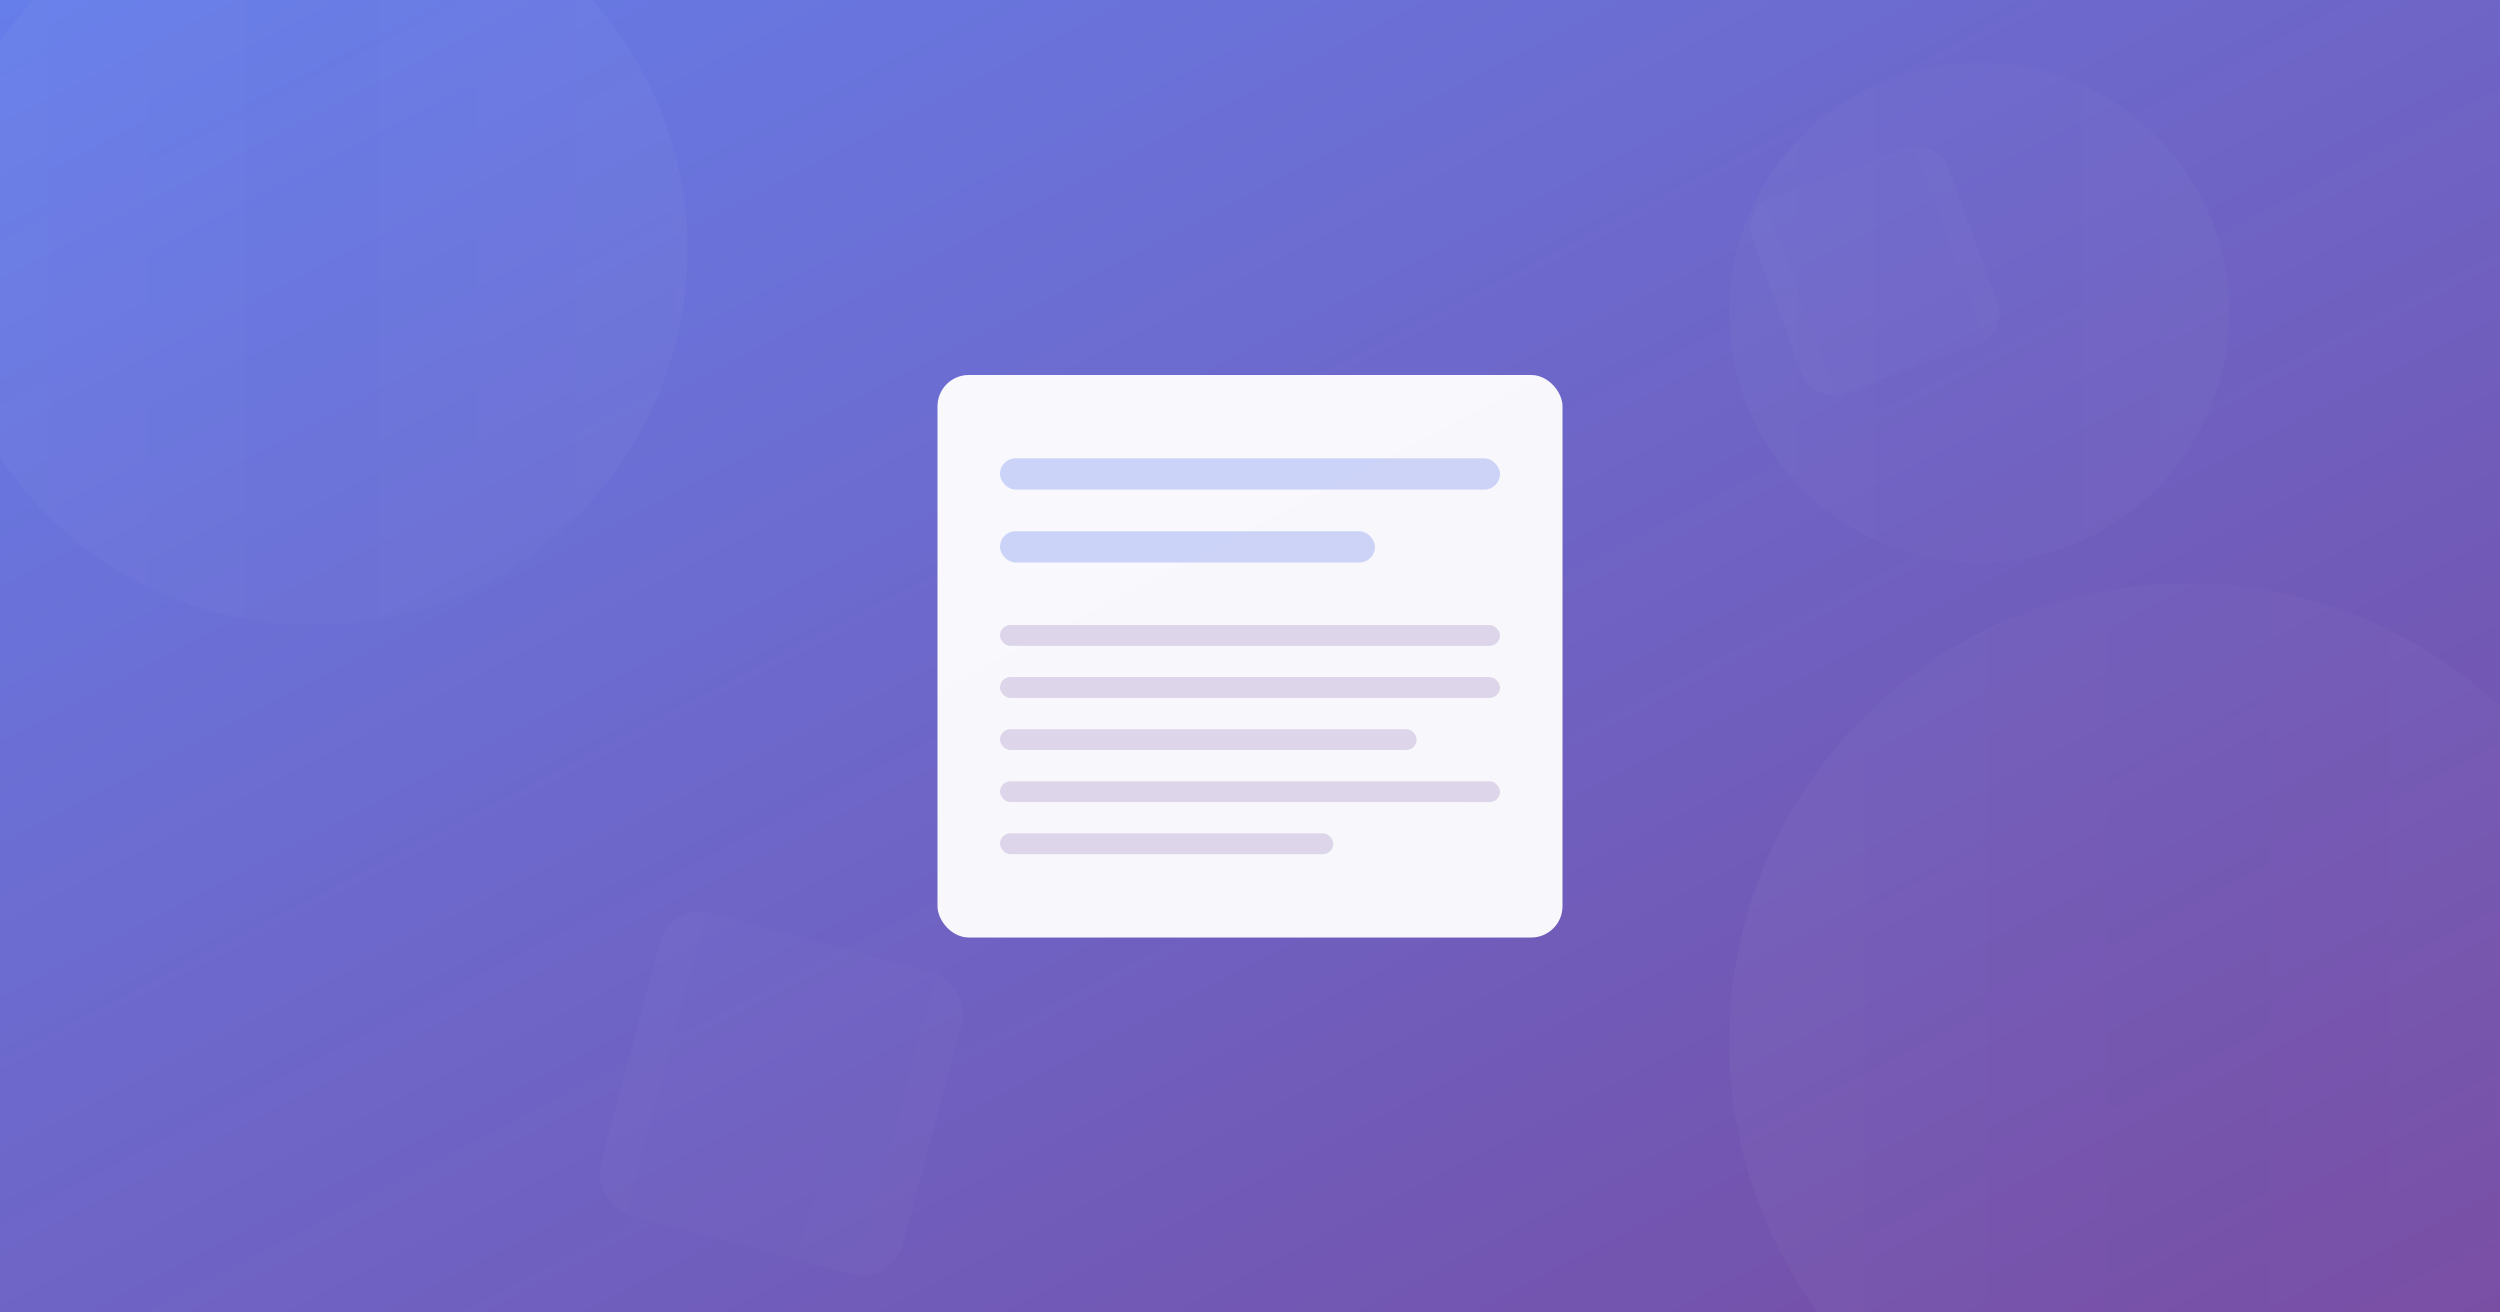
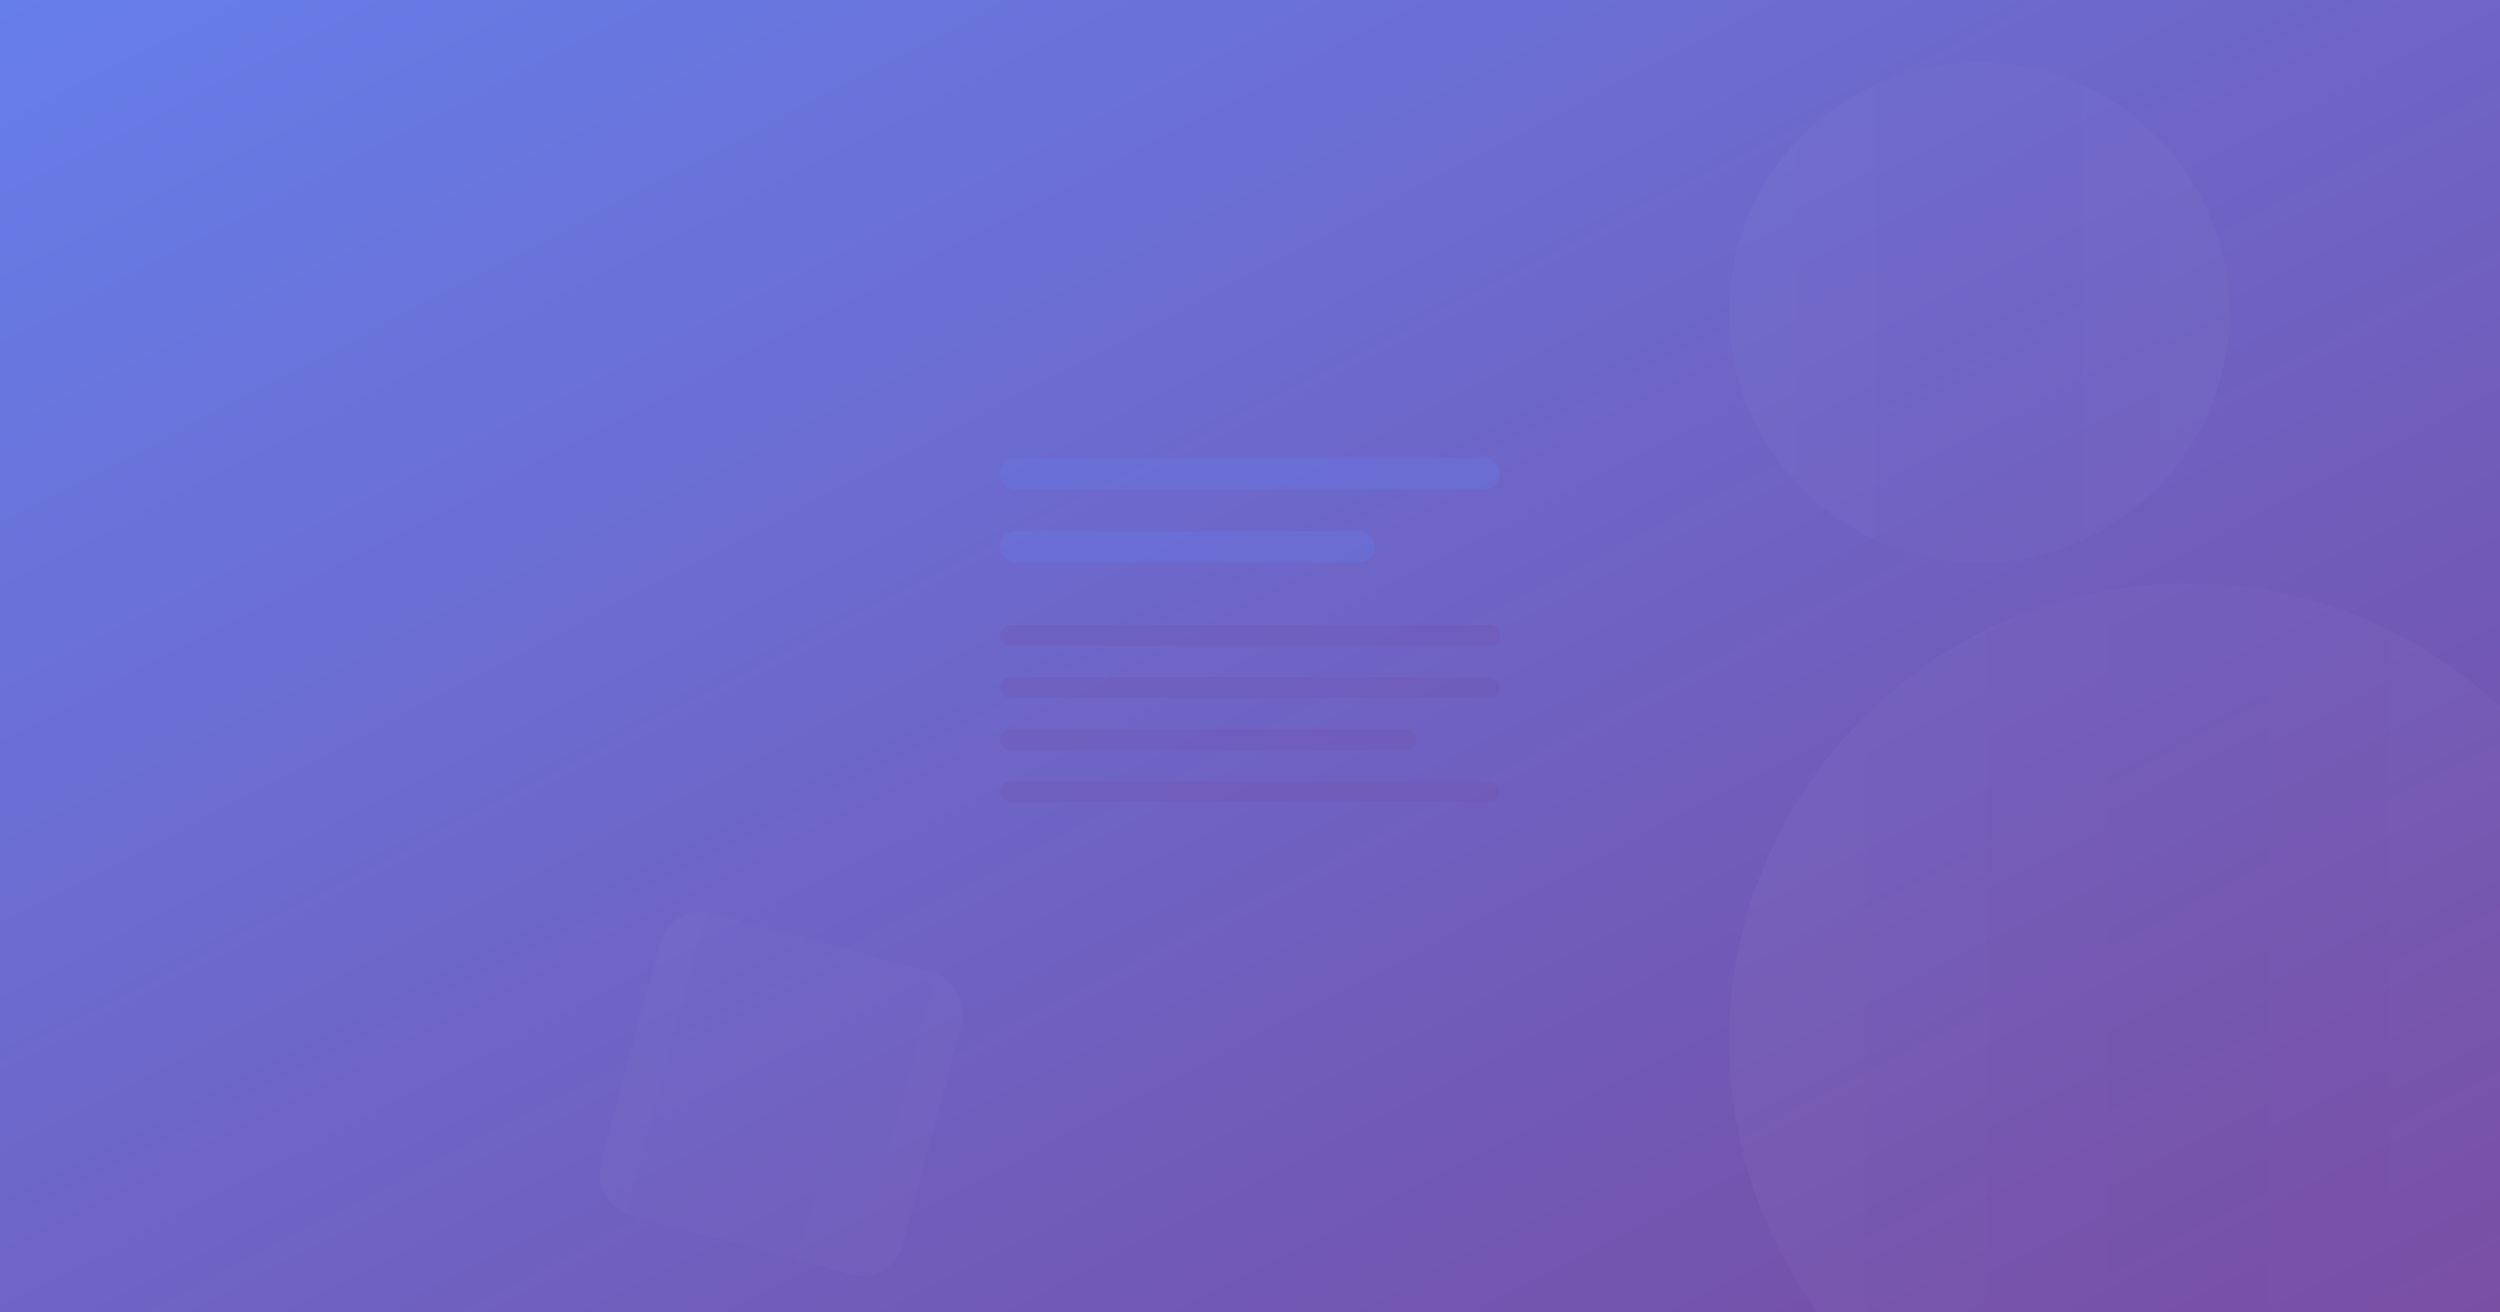
<svg xmlns="http://www.w3.org/2000/svg" width="1200" height="630" viewBox="0 0 1200 630" fill="none">
  <rect x="0" y="0" width="1200" height="630" fill="#333333" stroke="none" />
  <defs>
    <linearGradient id="grad1" x1="0%" y1="0%" x2="100%" y2="100%">
      <stop offset="0%" style="stop-color:#667eea;stop-opacity:1" />
      <stop offset="100%" style="stop-color:#764ba2;stop-opacity:1" />
    </linearGradient>
    <linearGradient id="grad2" x1="0%" y1="0%" x2="100%" y2="0%">
      <stop offset="0%" style="stop-color:rgba(255,255,255,0.1);stop-opacity:1" />
      <stop offset="50%" style="stop-color:rgba(255,255,255,0.05);stop-opacity:1" />
      <stop offset="100%" style="stop-color:rgba(255,255,255,0.1);stop-opacity:1" />
    </linearGradient>
  </defs>
  <rect width="1200" height="630" fill="url(#grad1)" />
-   <circle cx="150" cy="120" r="180" fill="url(#grad2)" opacity="0.3" />
  <circle cx="1050" cy="500" r="220" fill="url(#grad2)" opacity="0.3" />
  <circle cx="950" cy="150" r="120" fill="url(#grad2)" opacity="0.25" />
  <rect x="300" y="450" width="150" height="150" rx="20" fill="url(#grad2)" opacity="0.2" transform="rotate(15 375 525)" />
-   <rect x="850" y="80" width="100" height="100" rx="15" fill="url(#grad2)" opacity="0.2" transform="rotate(-20 900 130)" />
  <g transform="translate(450, 180)">
-     <rect x="0" y="0" width="300" height="270" rx="15" fill="white" opacity="0.95" />
    <rect x="30" y="40" width="240" height="15" rx="7.5" fill="#667eea" opacity="0.3" />
    <rect x="30" y="75" width="180" height="15" rx="7.5" fill="#667eea" opacity="0.3" />
    <rect x="30" y="120" width="240" height="10" rx="5" fill="#764ba2" opacity="0.2" />
    <rect x="30" y="145" width="240" height="10" rx="5" fill="#764ba2" opacity="0.2" />
    <rect x="30" y="170" width="200" height="10" rx="5" fill="#764ba2" opacity="0.2" />
    <rect x="30" y="195" width="240" height="10" rx="5" fill="#764ba2" opacity="0.2" />
-     <rect x="30" y="220" width="160" height="10" rx="5" fill="#764ba2" opacity="0.2" />
  </g>
</svg>